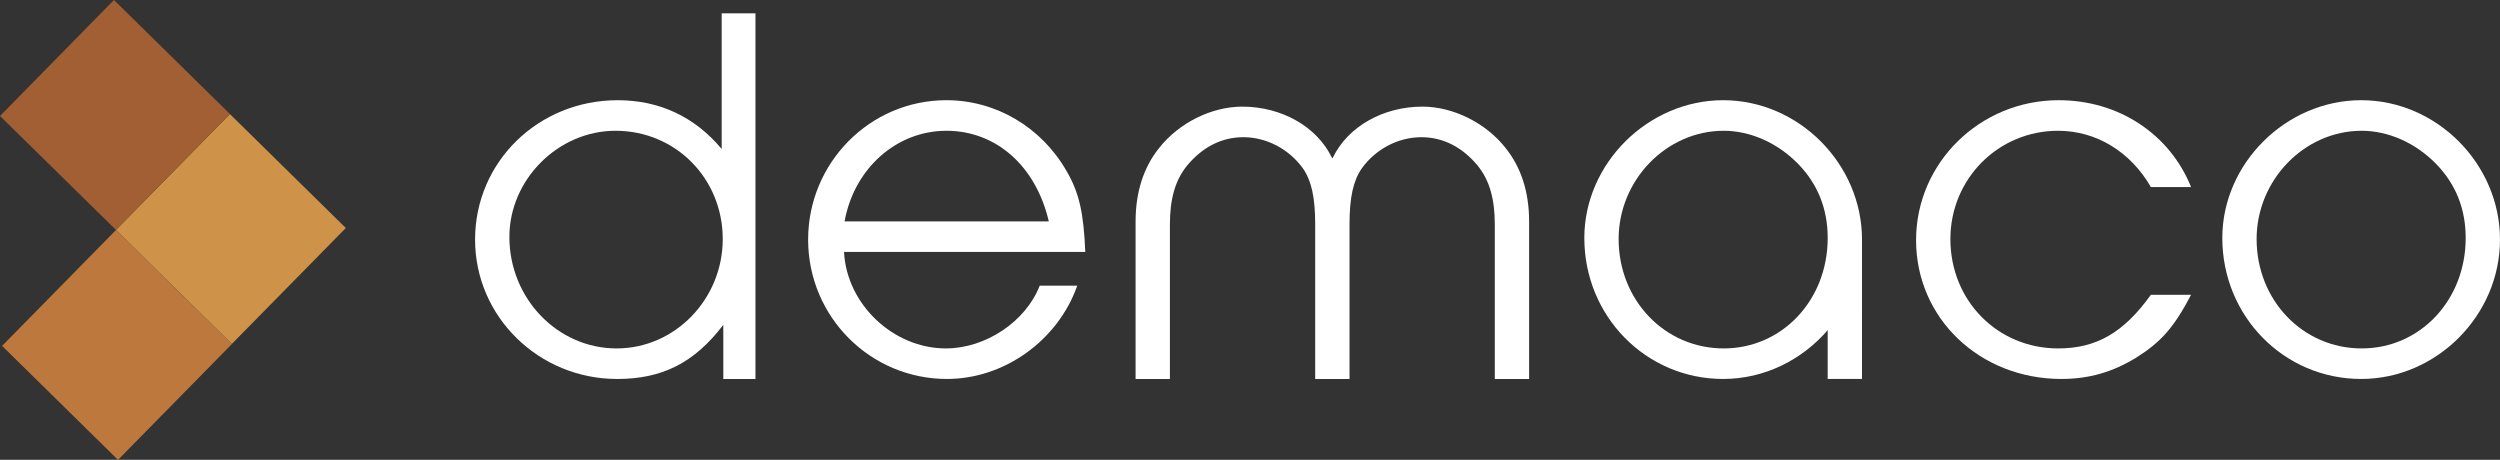
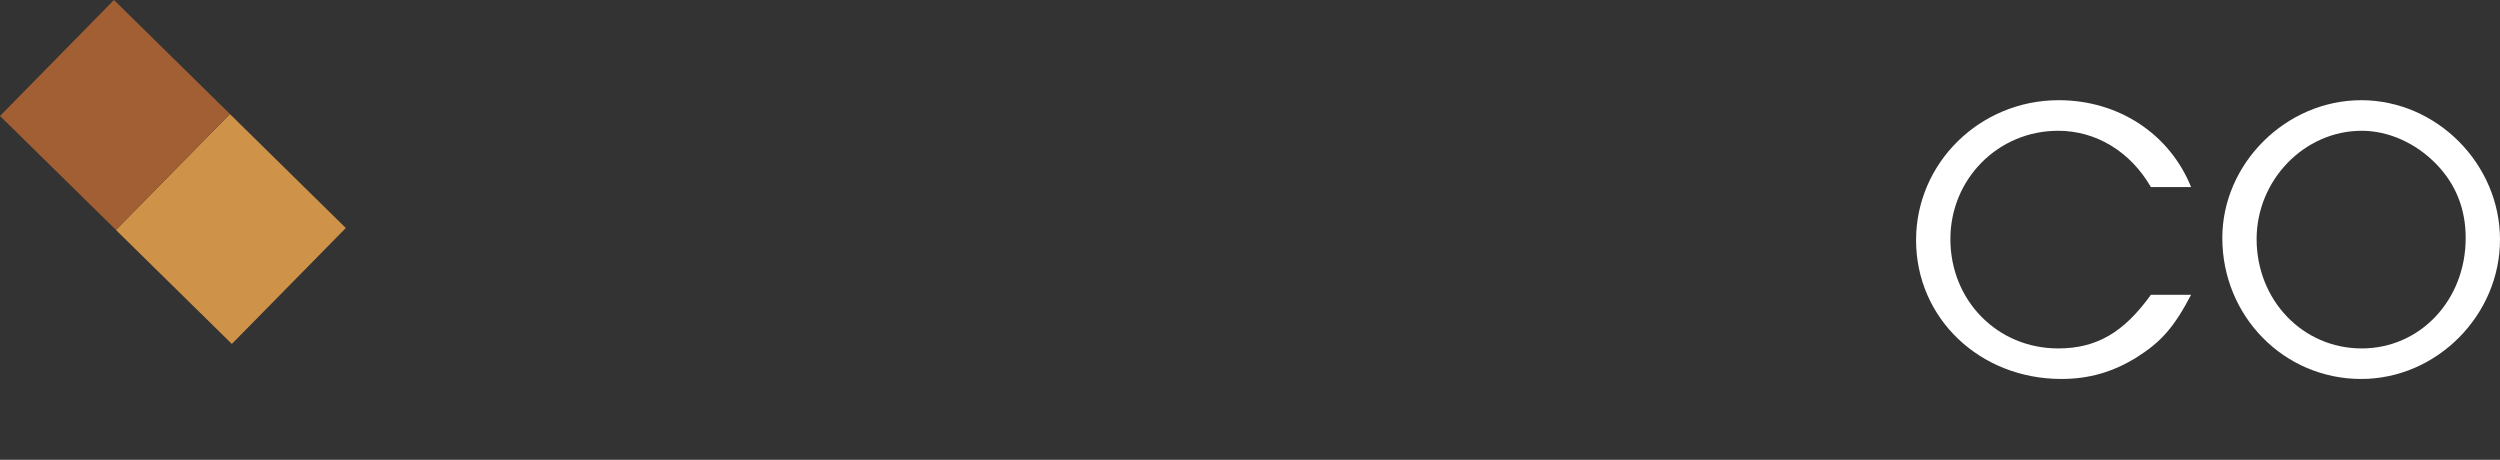
<svg xmlns="http://www.w3.org/2000/svg" version="1.1" id="Layer_1" x="0px" y="0px" width="433.613px" height="79.751px" viewBox="0 0 433.613 79.751" enable-background="new 0 0 433.613 79.751" xml:space="preserve">
  <rect x="0" y="0" width="433.613" height="79.751" fill="#333333" stroke="none" />
  <rect x="25.95" y="25.601" transform="matrix(0.701 -0.713 0.713 0.701 -16.338 40.442)" fill="#CE9349" width="28.198" height="28.199" />
  <polygon fill="#A15F33" points="19.765,0 0,20.116 20.112,39.876 39.876,19.768 " />
-   <rect x="6.186" y="45.713" transform="matrix(-0.713 -0.701 0.701 -0.713 -7.168 116.691)" fill="#BD783E" width="28.2" height="28.198" />
  <g>
    <path fill="#FFFFFF" d="M409.531,17.38c-13.019,0-24.082,10.972-24.082,23.896c0,13.577,10.692,24.453,24.082,24.453   c13.111,0,24.082-11.063,24.081-24.174C433.613,28.444,422.643,17.38,409.531,17.38 M409.625,22.682   c4.557,0,9.299,2.046,12.922,5.763c3.35,3.443,5.115,7.719,5.115,12.833c0,10.786-7.904,19.155-18.037,19.155   c-10.226,0-18.226-8.369-18.226-18.968C391.399,31.234,399.676,22.682,409.625,22.682" />
-     <path fill="#FFFFFF" d="M298.971,60.432c-10.229,0-18.228-8.369-18.228-18.968c0-10.229,8.276-18.783,18.228-18.783   c4.555,0,9.297,2.046,12.922,5.763c3.347,3.443,5.113,7.72,5.113,12.833C317.006,52.063,309.102,60.432,298.971,60.432    M298.875,17.38c-13.019,0-24.082,10.972-24.082,23.896c0,13.577,10.692,24.453,24.082,24.453c7.17,0,13.684-3.319,18.128-8.463   v8.463h5.953V41.556C322.956,28.444,311.987,17.38,298.875,17.38" />
-     <path fill="#FFFFFF" d="M106.946,60.433c-10.227,0-18.596-8.646-18.596-19.341c0-9.95,8.461-18.411,18.411-18.411   c10.415,0,18.595,8.276,18.595,18.783C125.356,51.876,117.083,60.433,106.946,60.433 M125.172,2.317v23.525   c-4.651-5.579-10.786-8.461-18.039-8.461c-13.762,0-24.733,10.694-24.733,24.176c0,13.39,11.066,24.174,24.641,24.174   c7.809,0,13.39-2.788,18.411-9.391l0.005,9.391h5.573V2.317H125.172z" />
-     <path fill="#FFFFFF" d="M164.153,22.682c8.648,0,15.528,6.138,17.756,15.716h-35.423C148.161,29.191,155.504,22.682,164.153,22.682    M164.059,60.432c-9.108,0-17.202-7.624-17.667-16.736h41.844c-0.28-6.695-1.022-10.228-3.253-14.041   c-4.372-7.626-12.276-12.275-20.829-12.275c-13.298,0-23.989,10.881-23.989,24.176c0,13.391,10.786,24.174,24.081,24.174   c9.95,0,19.248-6.691,22.595-16.177h-6.51C177.913,55.784,170.942,60.432,164.059,60.432" />
    <path fill="#FFFFFF" d="M373.058,51.134c-4.742,6.601-9.483,9.298-16.084,9.298c-10.505,0-18.689-8.275-18.689-18.968   c0-10.417,8.272-18.783,18.689-18.783c6.601,0,12.551,3.624,16.084,9.762h6.974c-3.717-9.206-12.552-15.063-22.966-15.063   c-13.666,0-24.732,10.881-24.732,24.271c0,13.571,11.066,24.078,25.197,24.078c4.837,0,8.927-1.205,13.019-3.719   c4.277-2.695,6.507-5.206,9.482-10.877H373.058z" />
-     <path fill="#FFFFFF" d="M261.127,25.657c-3.443-4.371-9.114-7.162-14.414-7.162c-6.791,0-12.925,3.443-15.528,8.833   c-0.153,0.203-0.048,0.179-0.188,0c-2.604-5.39-8.739-8.833-15.528-8.833c-5.302,0-10.972,2.791-14.414,7.162   c-2.695,3.346-4.091,7.621-4.092,12.738v27.336h5.95V38.952c0-4.464,0.929-7.719,2.978-10.227c2.698-3.255,6.045-4.929,9.763-4.929   c4.002,0,7.904,2.046,10.321,5.394c1.49,2.138,2.14,5.021,2.14,9.762v26.779h5.953V38.952c0-4.741,0.648-7.624,2.138-9.762   c2.419-3.348,6.32-5.394,10.32-5.394c3.719,0,7.067,1.674,9.765,4.929c2.047,2.508,2.976,5.763,2.976,10.227v26.779h5.949V38.395   C265.215,33.278,263.819,29.002,261.127,25.657" />
  </g>
</svg>